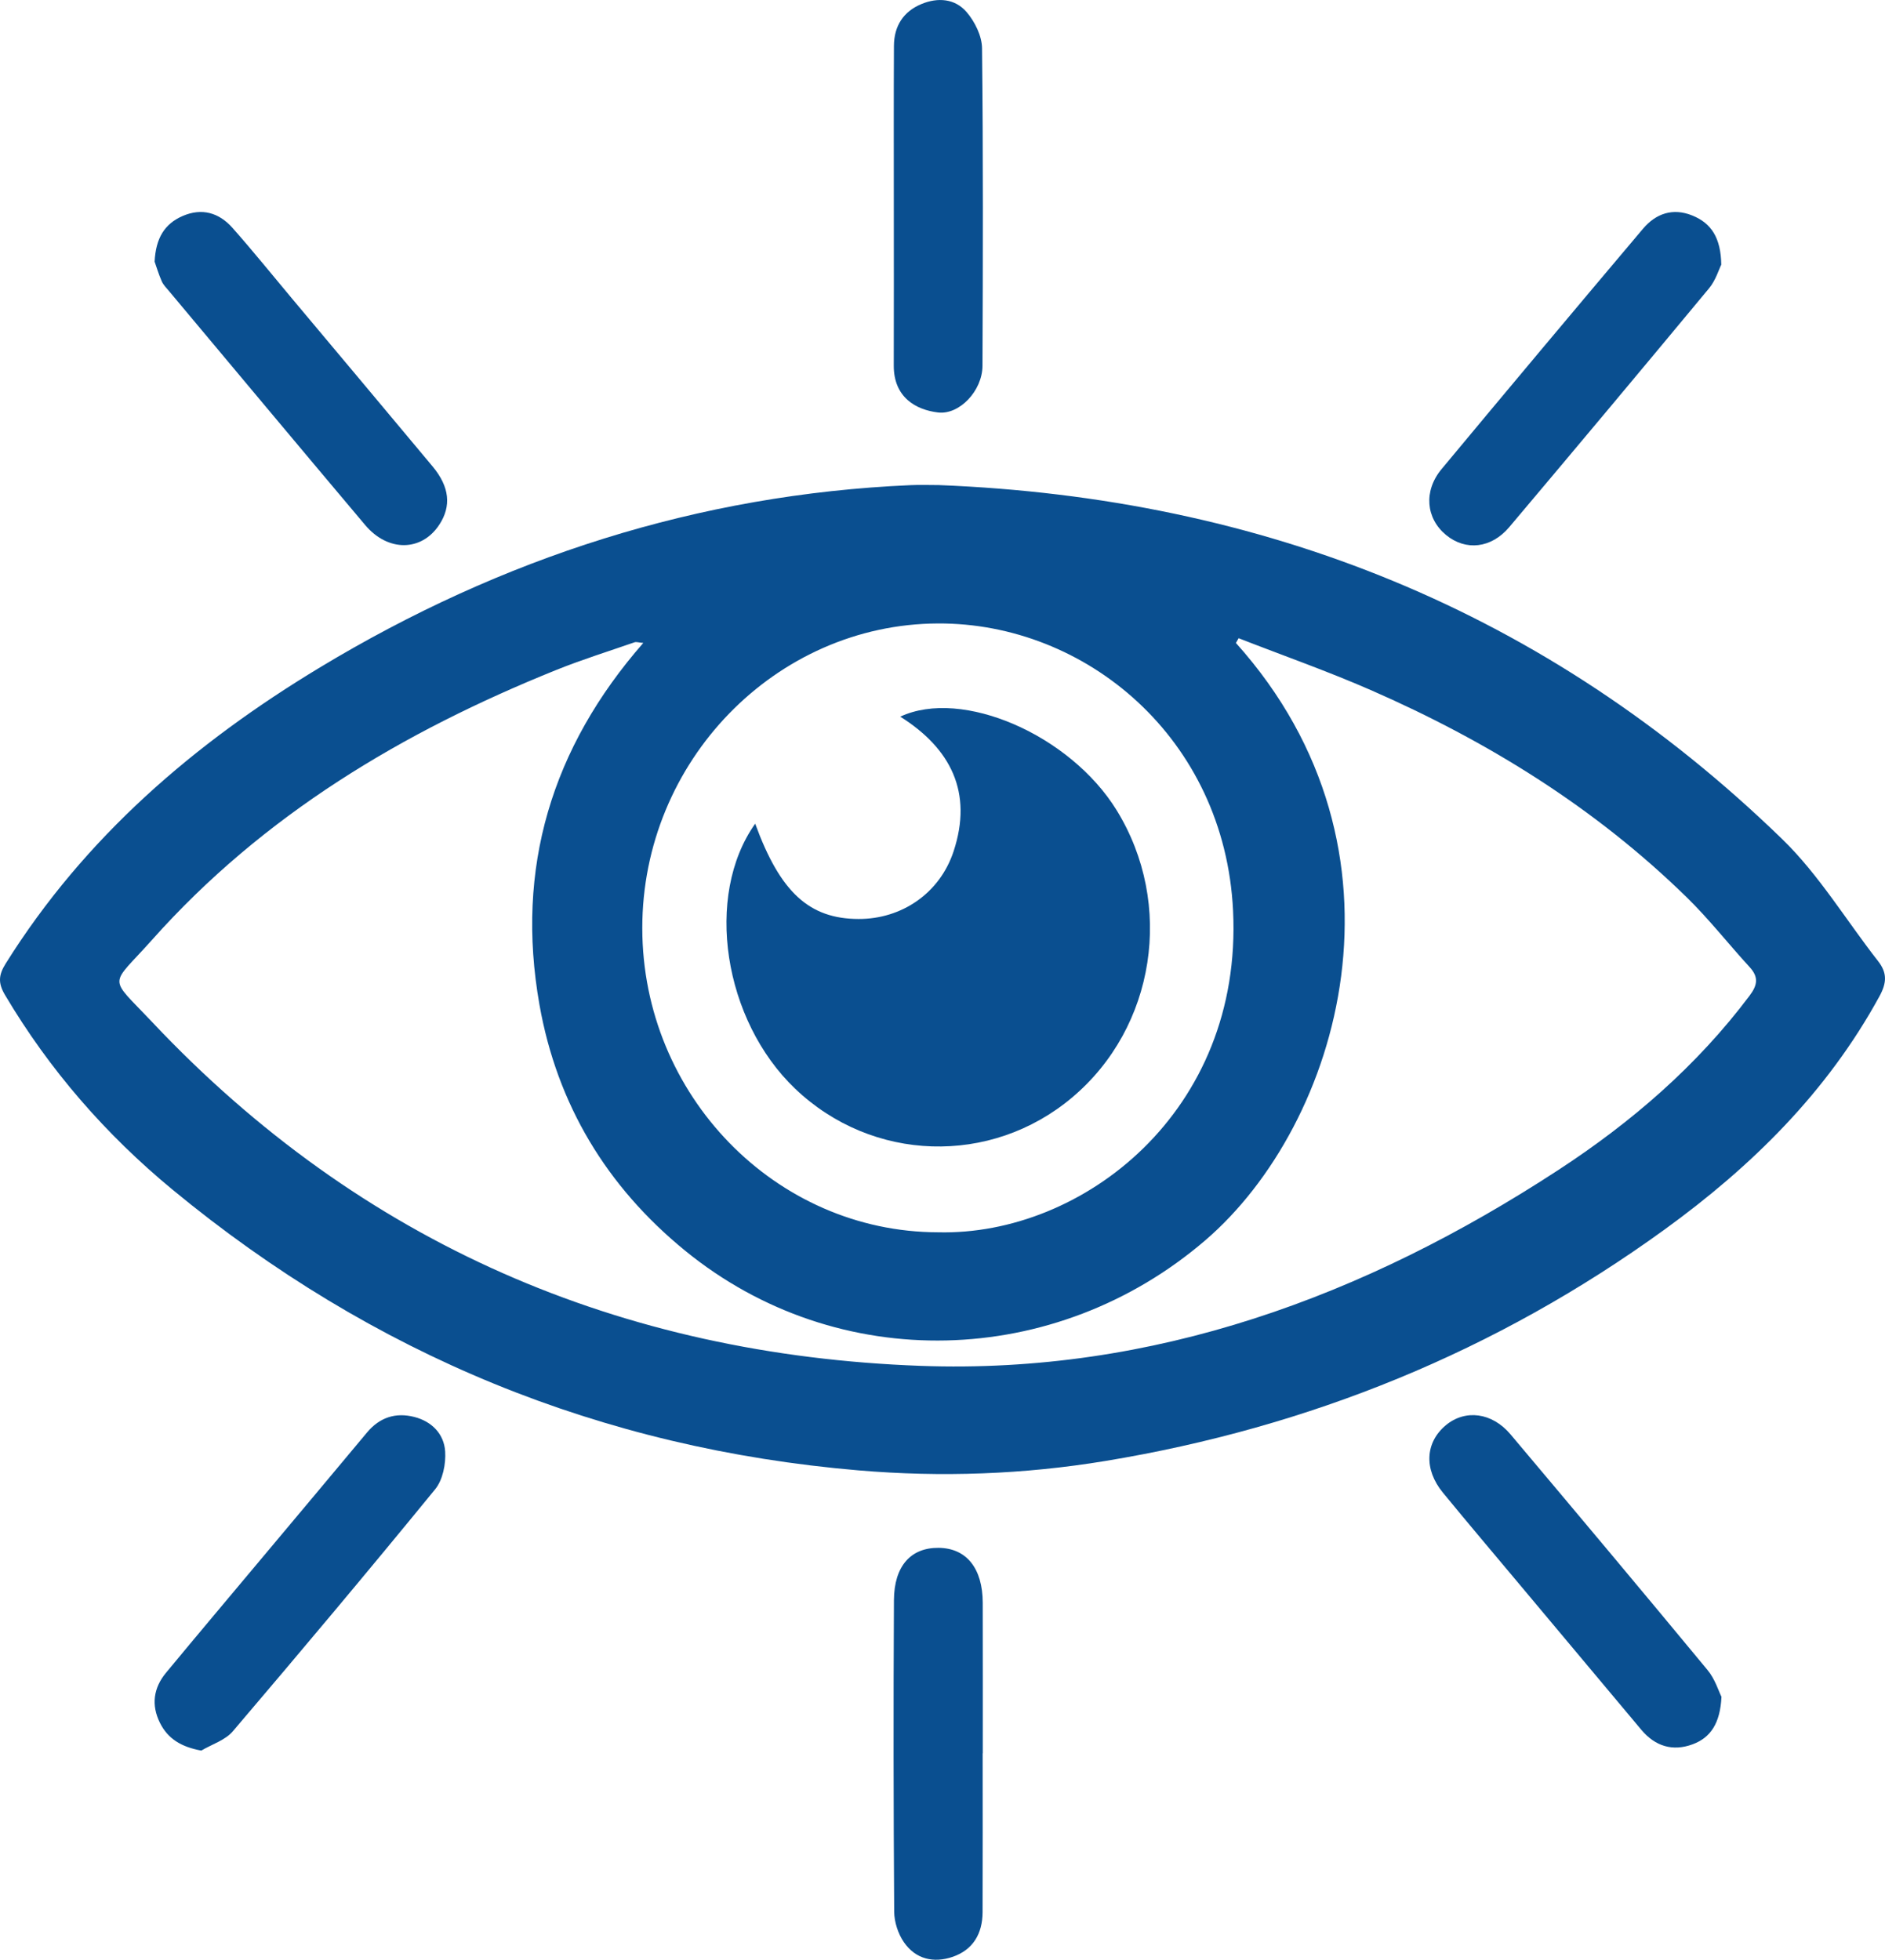
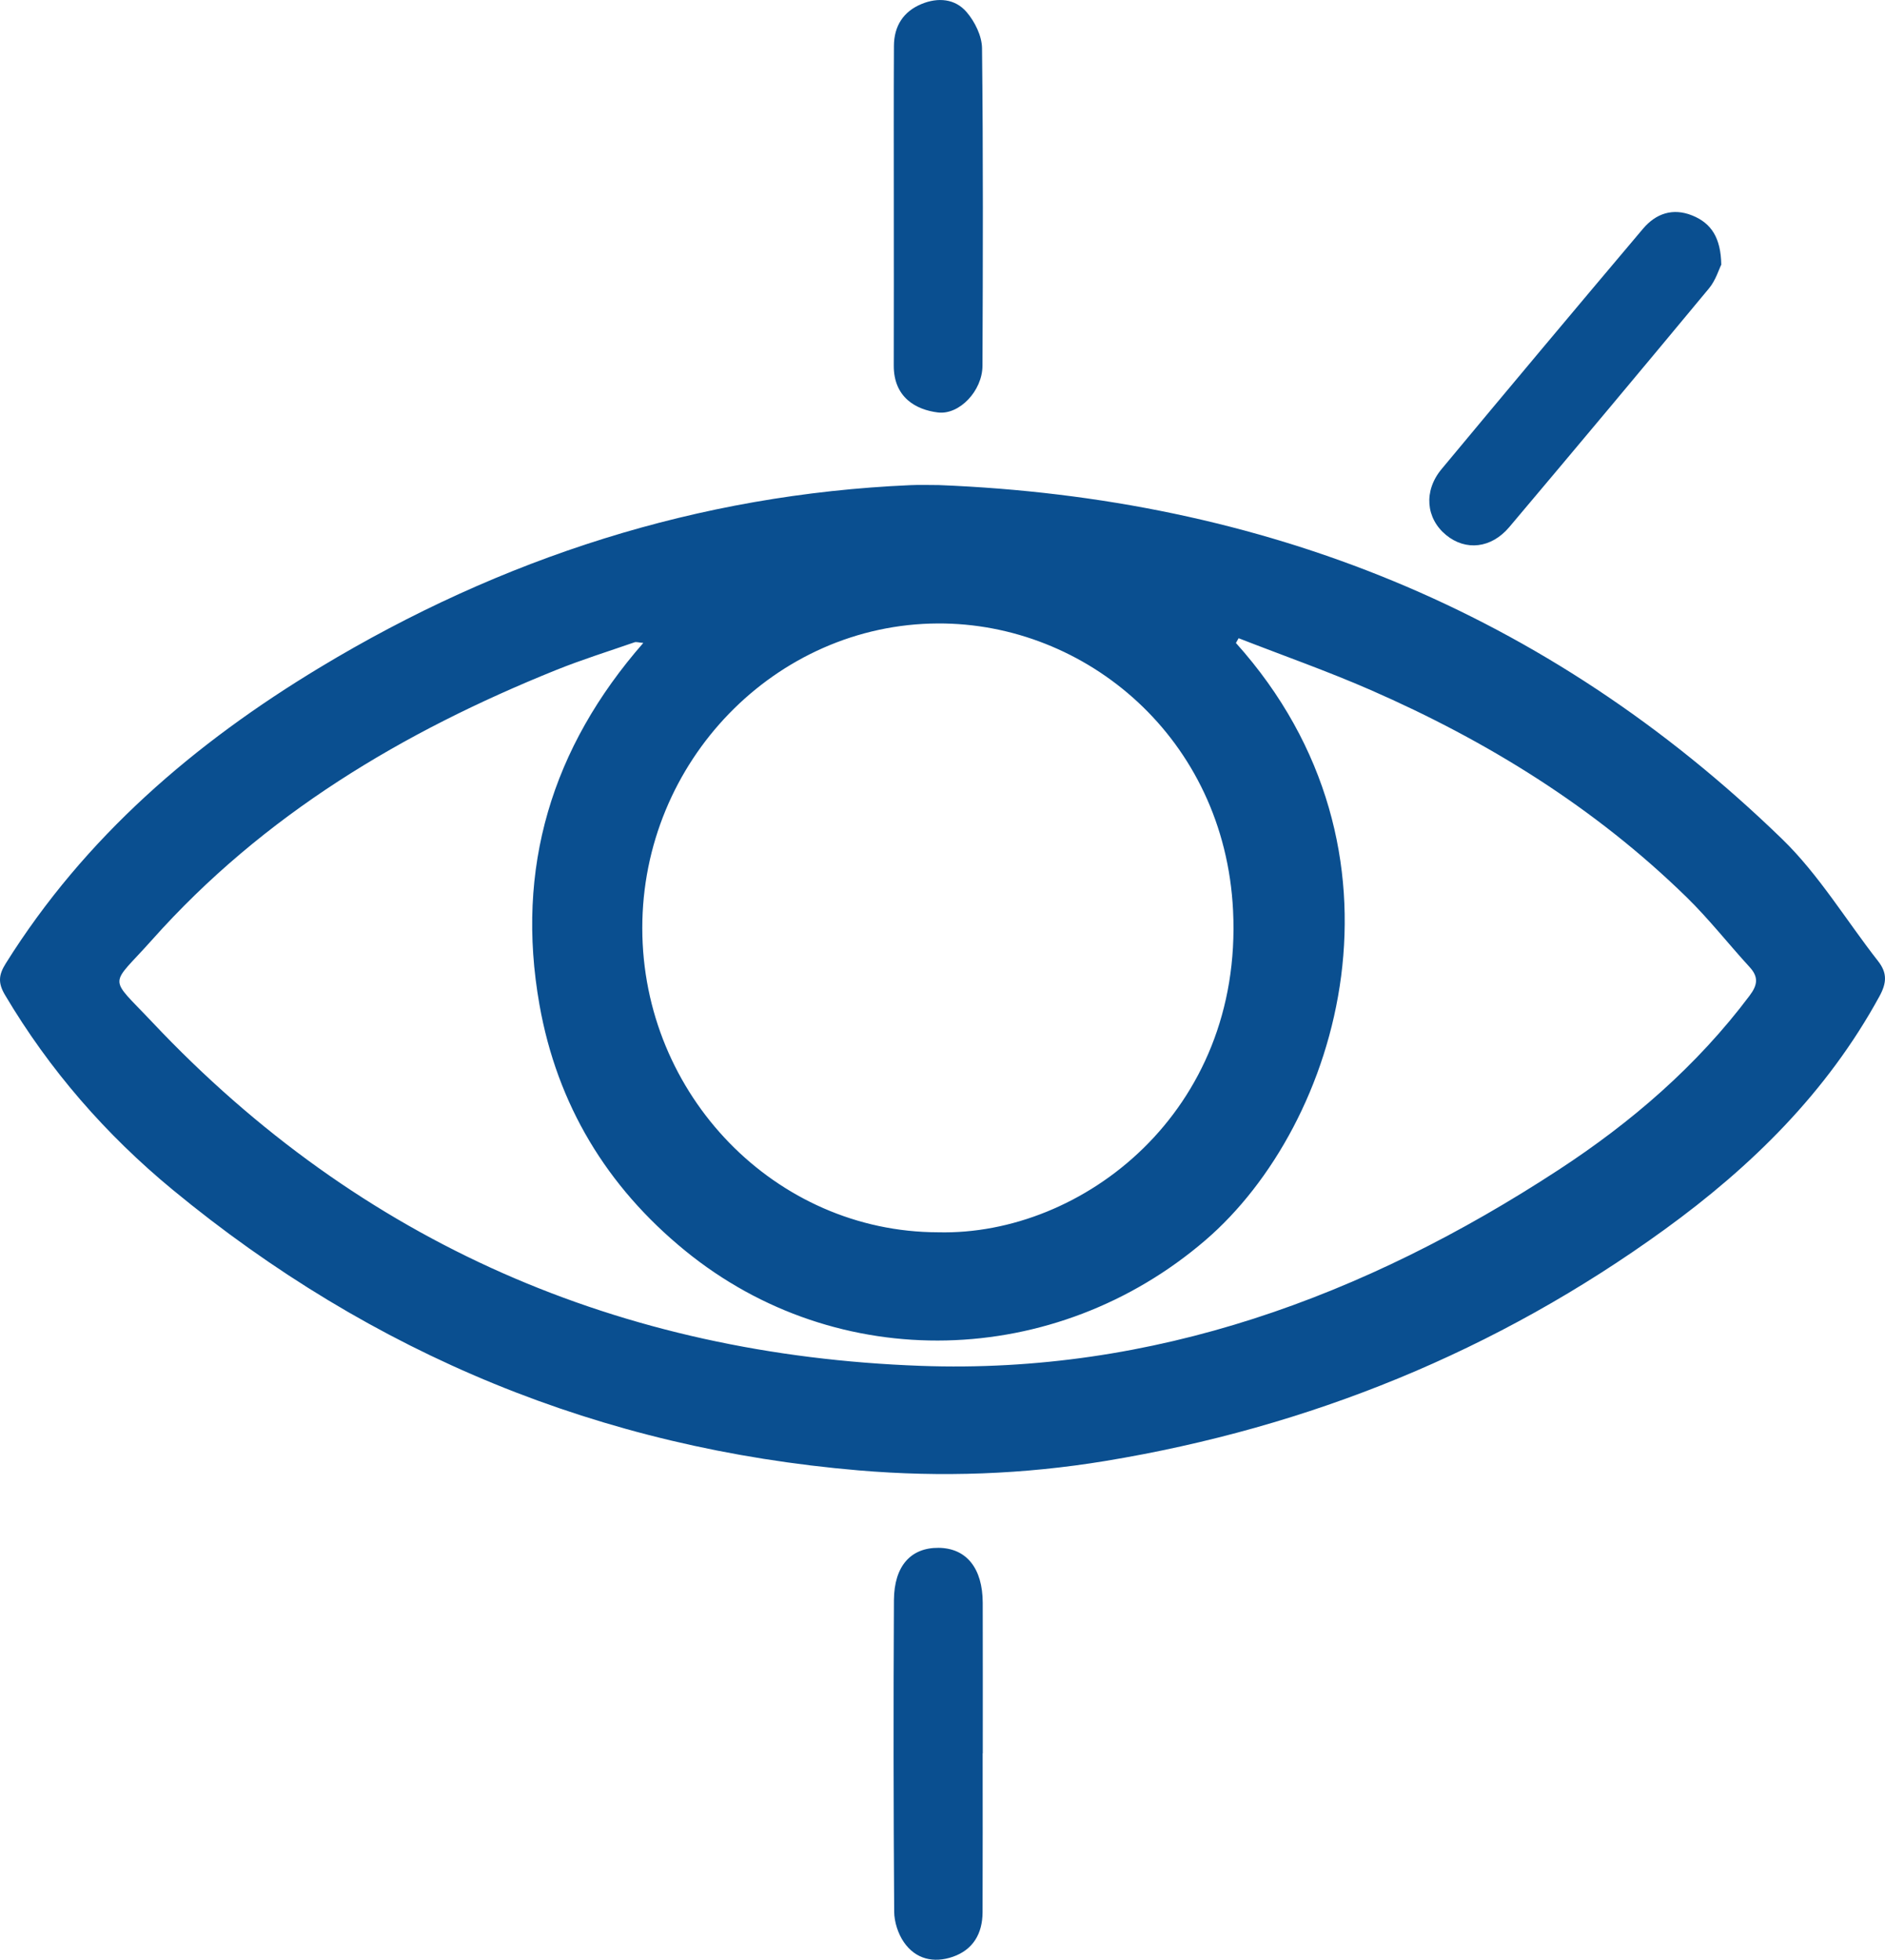
<svg xmlns="http://www.w3.org/2000/svg" width="76" height="79" viewBox="0 0 76 79" fill="none">
  <path d="M37.851 19.554C50.91 20.071 62.355 24.61 71.852 33.822C73.334 35.259 74.434 37.1 75.722 38.745C76.094 39.221 76.072 39.621 75.776 40.162C73.662 44.034 70.616 47.024 67.118 49.56C60.334 54.478 52.777 57.54 44.564 58.894C41.281 59.435 37.963 59.556 34.622 59.273C24.243 58.392 15.029 54.615 6.962 47.961C4.273 45.743 1.996 43.136 0.201 40.107C-0.084 39.626 -0.058 39.302 0.229 38.843C3.424 33.736 7.844 29.955 12.902 26.903C20.235 22.481 28.15 19.93 36.705 19.557C37.086 19.539 37.469 19.554 37.851 19.554ZM49.939 25.727C49.903 25.791 49.867 25.855 49.83 25.919C57.352 34.294 54.033 45.328 48.598 49.996C42.569 55.175 33.782 55.45 27.612 50.407C24.469 47.839 22.463 44.533 21.75 40.501C20.776 34.995 22.24 30.143 25.937 25.917C25.74 25.9 25.651 25.867 25.582 25.892C24.523 26.26 23.451 26.594 22.412 27.013C16.247 29.498 10.622 32.844 6.13 37.887C4.411 39.818 4.337 39.294 6.142 41.208C14.568 50.144 25.06 54.621 37.117 55.059C46.489 55.4 55.01 52.273 62.837 47.159C65.77 45.243 68.411 42.973 70.542 40.134C70.862 39.708 70.911 39.385 70.541 38.983C69.685 38.05 68.901 37.045 67.998 36.164C64.291 32.543 59.965 29.872 55.264 27.816C53.518 27.053 51.716 26.421 49.939 25.727ZM37.825 49.675C43.651 49.817 50.111 44.806 49.715 36.708C49.374 29.752 43.782 25.105 37.815 25.132C31.273 25.16 25.891 30.689 25.896 37.416C25.901 44.149 31.268 49.665 37.825 49.675Z" fill="#0A4F90" />
  <path d="M39.619 70.681C39.619 72.815 39.624 74.95 39.616 77.084C39.612 77.947 39.232 78.597 38.416 78.88C37.648 79.145 36.917 78.98 36.442 78.29C36.208 77.951 36.055 77.475 36.052 77.061C36.024 72.875 36.019 68.69 36.042 64.504C36.05 63.123 36.727 62.385 37.842 62.395C38.962 62.405 39.619 63.217 39.622 64.61C39.627 66.635 39.624 68.657 39.624 70.681C39.622 70.681 39.62 70.681 39.619 70.681Z" fill="#0A4F90" />
  <path d="M36.037 8.248C36.037 6.114 36.031 3.98 36.042 1.846C36.047 1.049 36.422 0.464 37.155 0.161C37.817 -0.113 38.509 -0.055 38.971 0.486C39.303 0.871 39.589 1.449 39.594 1.944C39.642 6.212 39.63 10.48 39.612 14.747C39.607 15.752 38.684 16.731 37.817 16.627C36.927 16.518 36.031 16.02 36.035 14.734C36.042 12.57 36.037 10.408 36.037 8.248Z" fill="#0A4F90" />
-   <path d="M6.234 10.548C6.28 9.598 6.638 9.021 7.364 8.707C8.141 8.371 8.829 8.574 9.37 9.182C10.192 10.109 10.969 11.075 11.765 12.025C13.657 14.283 15.554 16.538 17.441 18.802C18.129 19.627 18.205 20.404 17.709 21.155C16.998 22.236 15.642 22.256 14.723 21.165C12.079 18.029 9.449 14.879 6.815 11.734C6.708 11.607 6.584 11.484 6.52 11.336C6.39 11.038 6.297 10.724 6.234 10.548Z" fill="#0A4F90" />
  <path d="M69.399 10.669C69.302 10.862 69.173 11.301 68.906 11.622C66.235 14.842 63.55 18.049 60.852 21.247C60.124 22.11 59.093 22.215 58.304 21.568C57.491 20.899 57.386 19.795 58.12 18.912C60.814 15.672 63.522 12.442 66.24 9.224C66.763 8.605 67.447 8.369 68.233 8.688C68.997 8.998 69.381 9.586 69.399 10.669Z" fill="#0A4F90" />
-   <path d="M8.115 70.568C7.314 70.421 6.771 70.099 6.448 69.448C6.091 68.732 6.188 68.043 6.691 67.434C7.989 65.866 9.302 64.309 10.609 62.748C12.006 61.081 13.405 59.416 14.797 57.746C15.31 57.131 15.96 56.927 16.709 57.12C17.405 57.299 17.902 57.801 17.948 58.507C17.981 59.011 17.853 59.657 17.546 60.032C14.864 63.315 12.138 66.561 9.389 69.788C9.083 70.15 8.547 70.313 8.115 70.568Z" fill="#0A4F90" />
-   <path d="M69.407 68.401C69.355 69.463 68.973 70.047 68.238 70.317C67.442 70.609 66.737 70.398 66.178 69.733C64.535 67.77 62.891 65.809 61.246 63.847C60.222 62.623 59.189 61.406 58.176 60.171C57.402 59.23 57.461 58.146 58.294 57.452C59.078 56.802 60.155 56.935 60.902 57.821C63.561 60.978 66.214 64.14 68.845 67.321C69.145 67.681 69.291 68.169 69.407 68.401Z" fill="#0A4F90" />
-   <path d="M30.448 33.203C31.457 35.972 32.629 37.04 34.616 37.045C36.352 37.05 37.888 36.012 38.447 34.319C39.231 31.943 38.336 30.173 36.297 28.889C38.795 27.723 43.152 29.631 45.019 32.658C47.355 36.445 46.585 41.418 43.224 44.243C39.944 47.002 35.17 46.853 32.064 43.892C29.169 41.135 28.385 36.112 30.448 33.203Z" fill="#0A4F90" />
</svg>